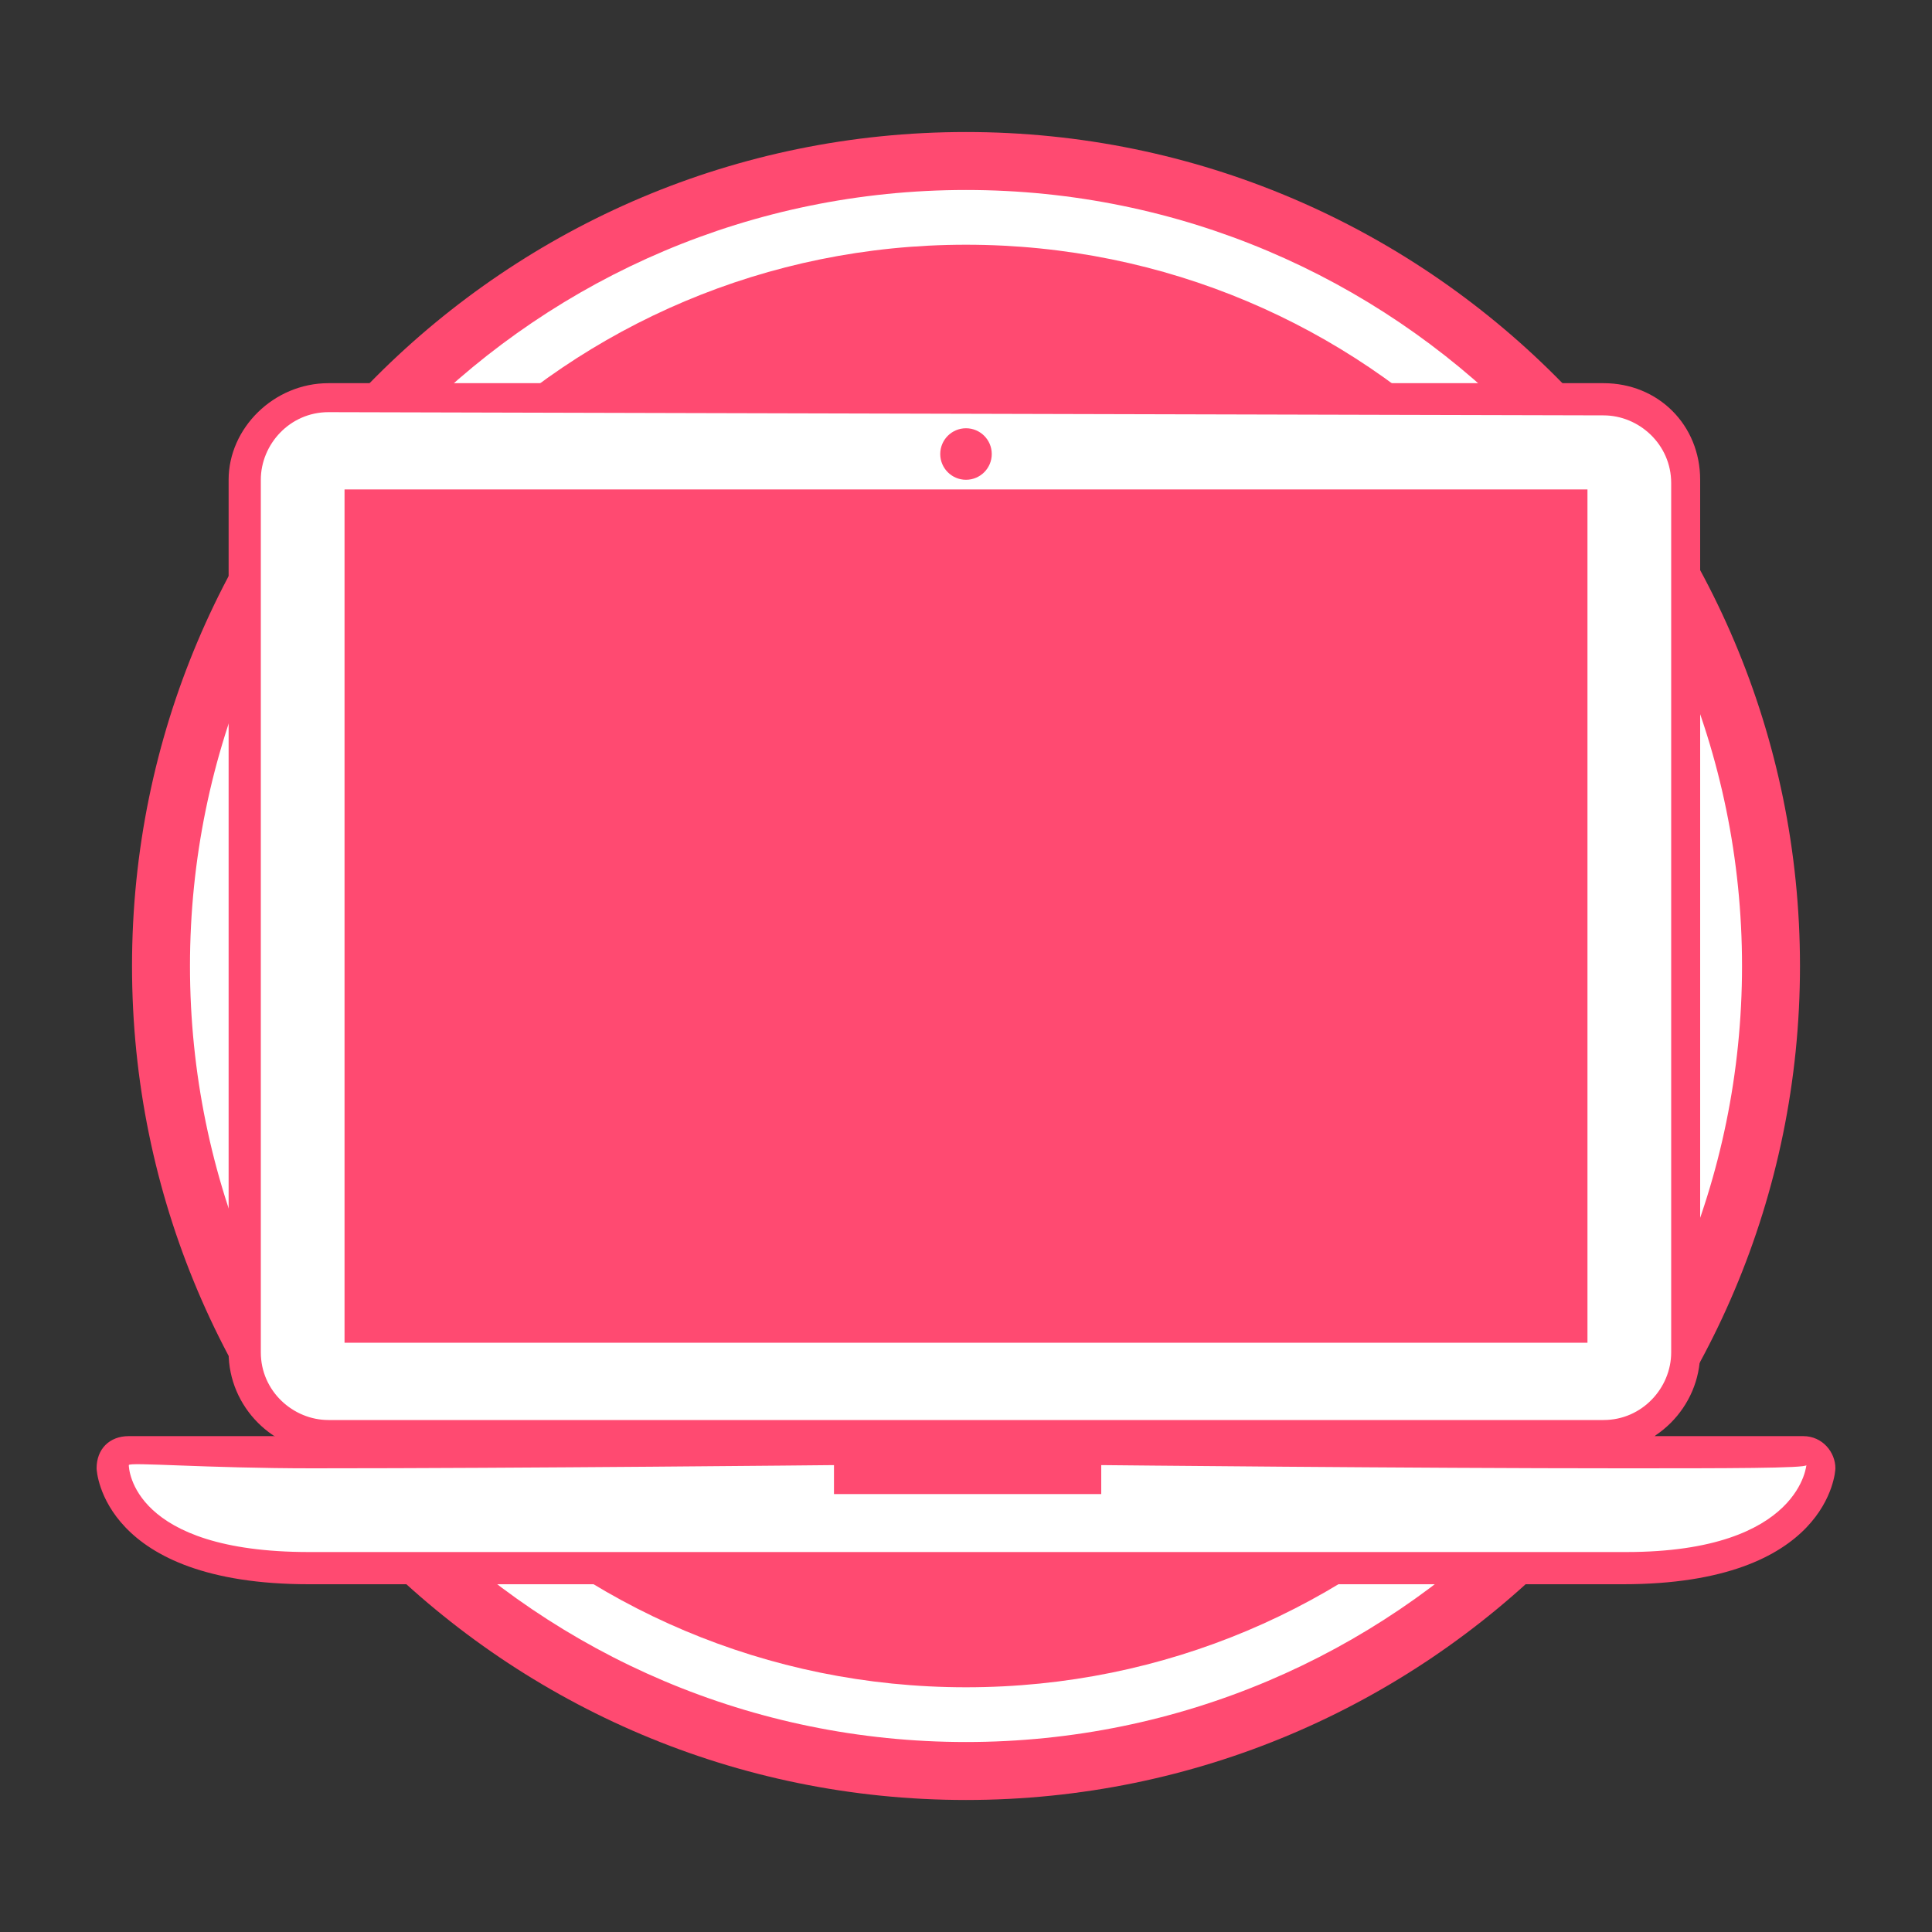
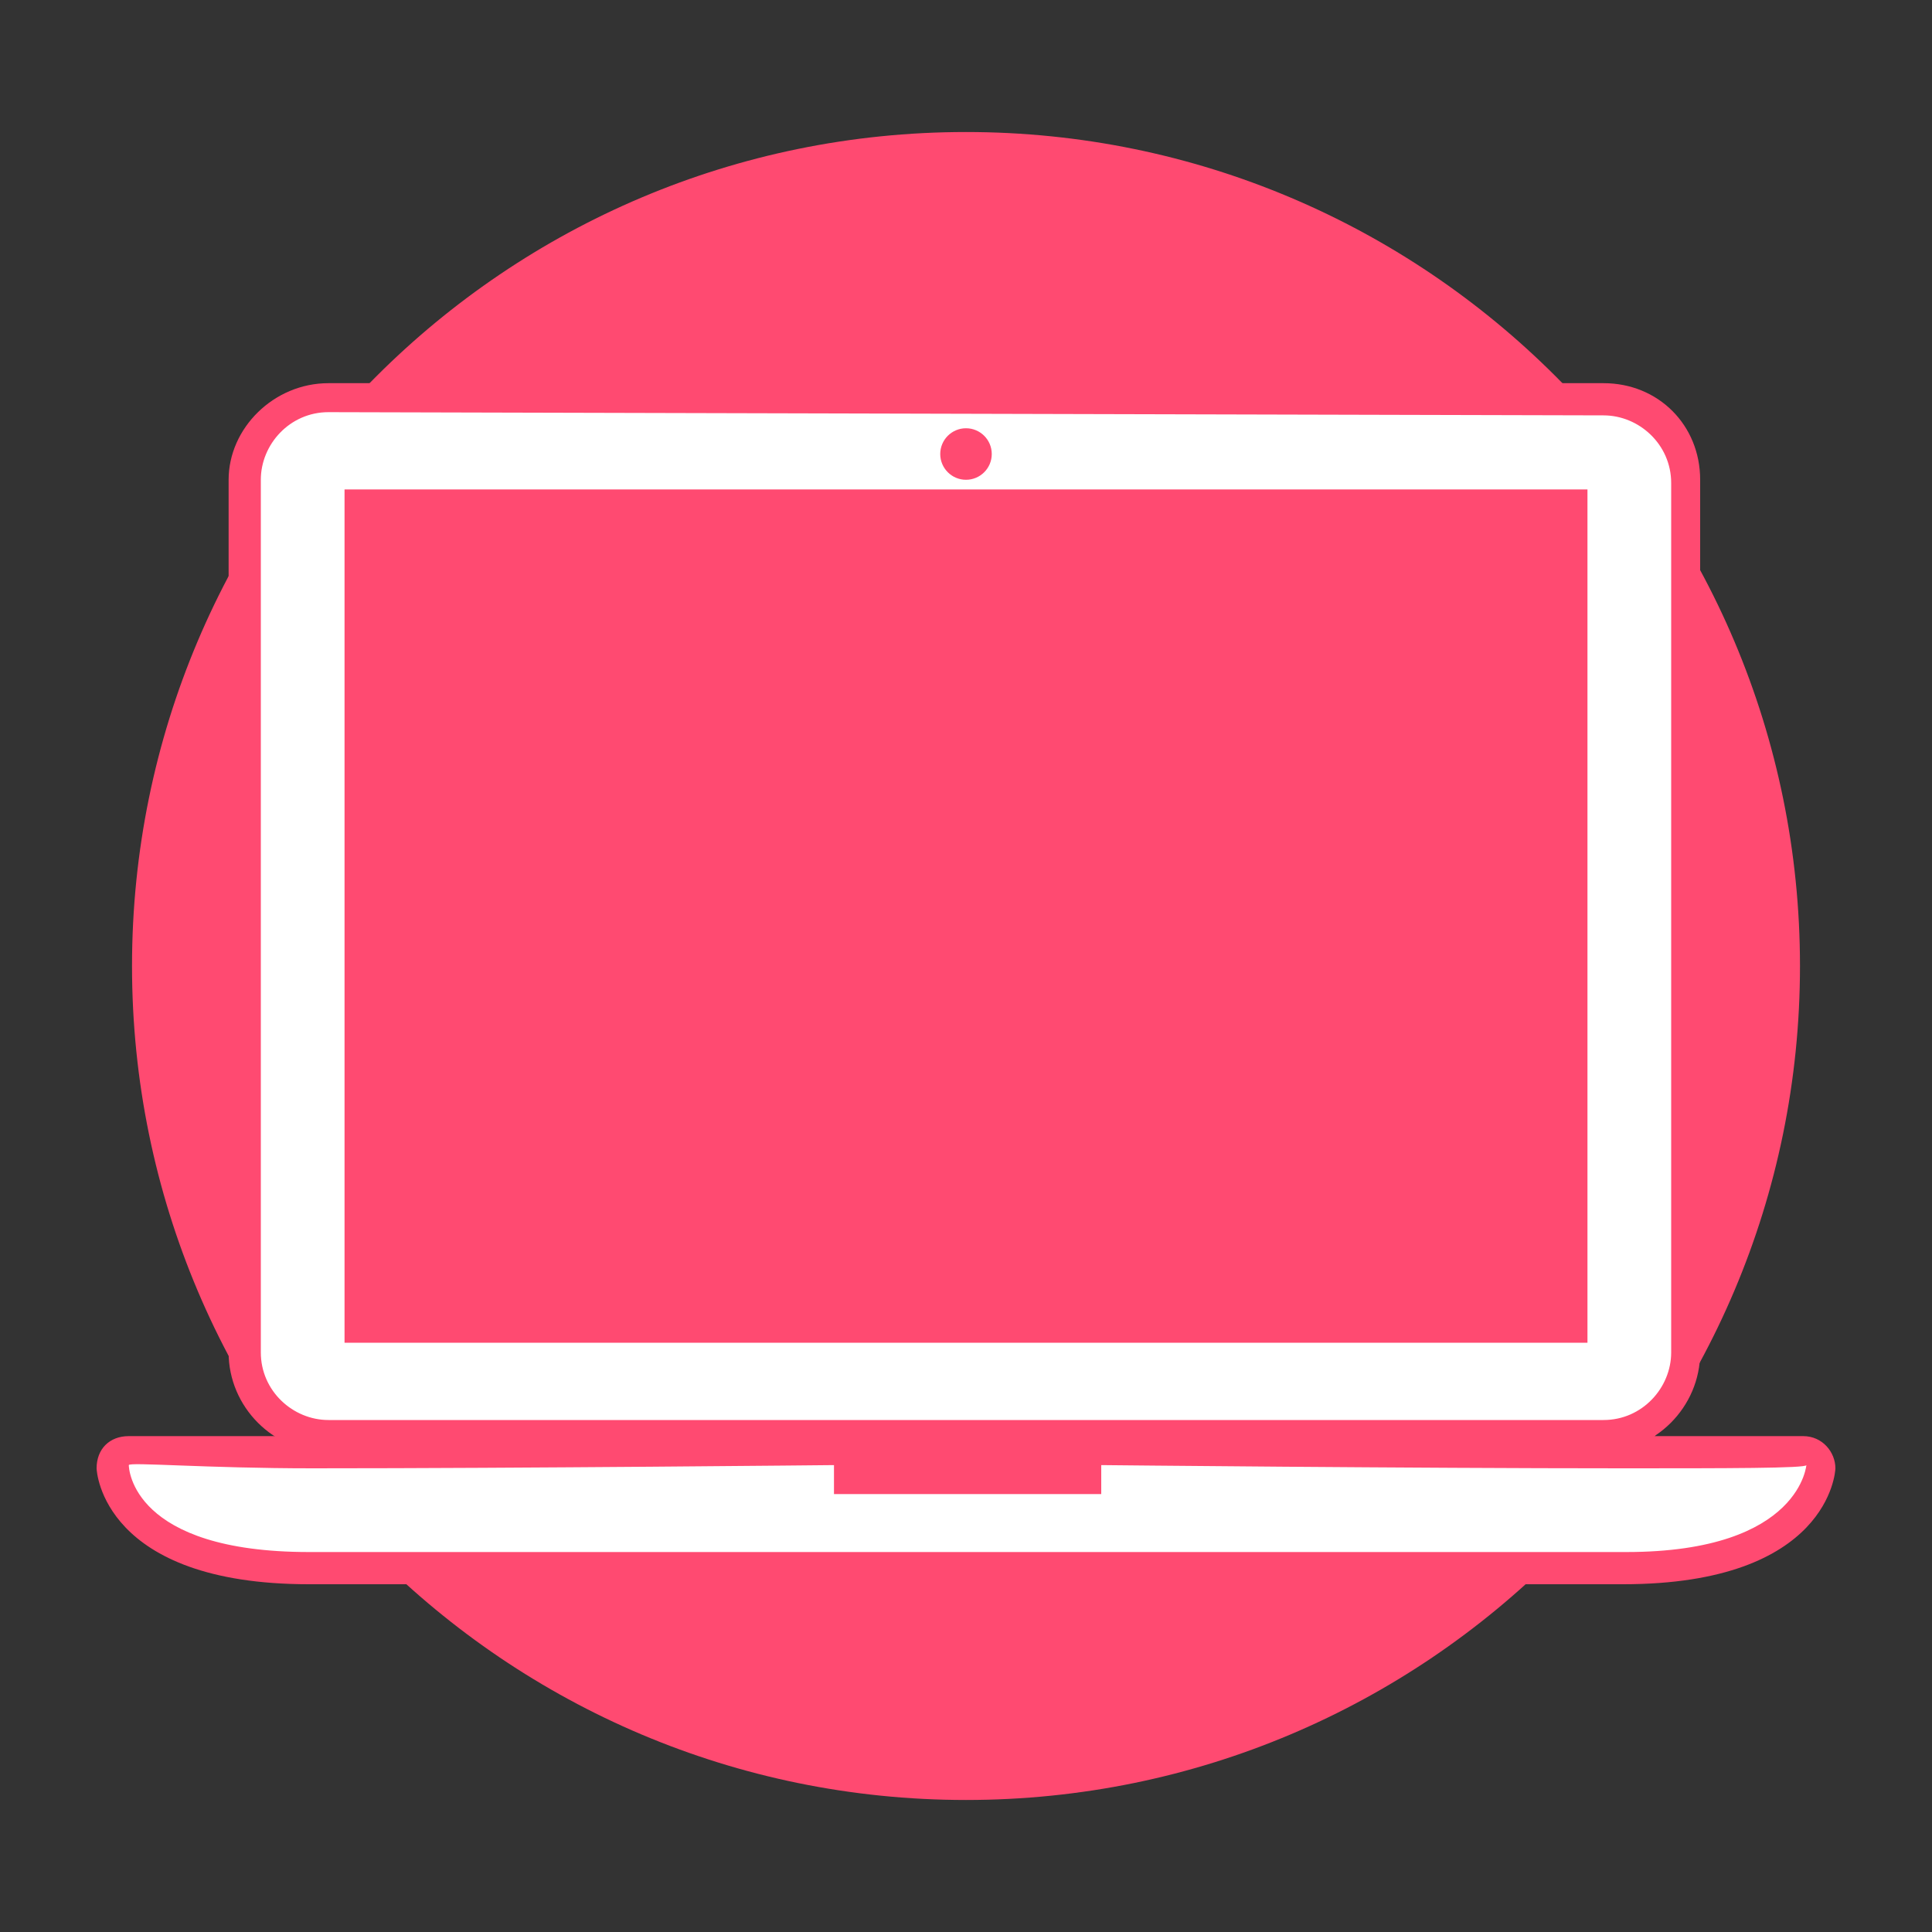
<svg xmlns="http://www.w3.org/2000/svg" version="1.1" id="Warstwa_1" x="0px" y="0px" viewBox="0 0 60 60" style="enable-background:new 0 0 60 60;" xml:space="preserve">
  <rect x="0" y="0" width="60" height="60" fill="#333333" stroke="none" />
  <style type="text/css">
	.st0{fill:#FF4A71;}
	.st1{fill:#FFFFFF;}
</style>
  <path class="st0" d="M55.9,30C55.9,15.7,44.3,4.1,30,4.1C15.7,4.1,4.1,15.7,4.1,30c0,14.3,11.6,25.9,25.9,25.9l0,0  C44.3,55.9,55.9,44.3,55.9,30" />
-   <path class="st1" d="M30,5.9C16.7,5.9,5.9,16.7,5.9,30S16.7,54.1,30,54.1S54.1,43.3,54.1,30c0,0,0,0,0,0C54.1,16.7,43.3,5.9,30,5.9   M30,52.4c-12.4,0-22.4-10-22.4-22.4S17.6,7.6,30,7.6s22.4,10,22.4,22.4l0,0C52.4,42.4,42.4,52.4,30,52.4" />
  <path class="st1" d="M10.2,12.4h39.5c1.4,0,2.6,1.2,2.6,2.6V42c0,1.4-1.2,2.6-2.6,2.6H10.2c-1.4,0-2.6-1.2-2.6-2.6V14.9  C7.7,13.5,8.8,12.4,10.2,12.4z" />
  <path class="st0" d="M49.8,12.9c1.1,0,2.1,0.9,2.1,2.1V42c0,1.1-0.9,2.1-2.1,2.1H10.2c-1.1,0-2.1-0.9-2.1-2.1V14.9  c0-1.1,0.9-2.1,2.1-2.1L49.8,12.9 M49.8,11.9H10.2c-1.7,0-3.1,1.4-3.1,3c0,0,0,0,0,0V42c0,1.7,1.4,3.1,3.1,3.1h39.5  c1.7,0,3.1-1.4,3.1-3.1V14.9C52.8,13.2,51.5,11.9,49.8,11.9C49.8,11.9,49.8,11.9,49.8,11.9z" />
  <path class="st1" d="M9.6,48.7c-5.9,0-6.1-3-6.1-3.1c0-0.3,0.2-0.5,0.5-0.5l0,0h0.2c0.2,0,1.3,0.1,5.5,0.1c6.5,0,16.2-0.1,16.2-0.1  l0,0c0.3,0,0.5,0.2,0.5,0.5V46h7.3v-0.4c0-0.3,0.2-0.5,0.5-0.5l0,0c0,0,9.7,0.1,16.2,0.1c4.2,0,5.3,0,5.5-0.1H56l0,0  c0.3,0,0.5,0.2,0.5,0.5c0,0.1-0.2,3.1-6.1,3.1L9.6,48.7L9.6,48.7z" />
  <path class="st0" d="M56,45.5L56,45.5 M34.2,45.5c0,0,9.7,0.1,16.2,0.1c3.2,0,5.7,0,5.7-0.1s-0.1,2.7-5.6,2.7H9.6  c-5.5,0-5.6-2.6-5.6-2.7s2.4,0.1,5.7,0.1c6.5,0,16.2-0.1,16.2-0.1v0.9h8.3L34.2,45.5 M4,45.5L4,45.5 M34.1,44.5c-0.5,0-1,0.4-1,0.9  h-6.3c0-0.2-0.1-0.5-0.3-0.6c-0.2-0.2-0.4-0.3-0.7-0.3l0,0c-0.1,0-9.8,0.1-16.2,0.1c-4.1,0-5.2,0-5.4,0c-0.1,0-0.2,0-0.2,0h0  c-0.6,0-1,0.4-1,1c0,0.1,0.2,3.6,6.6,3.6h40.8c6.4,0,6.6-3.5,6.6-3.6c0-0.5-0.4-1-1-1h0c-0.1,0-0.2,0-0.2,0c-0.2,0-1.3,0-5.4,0  C44,44.6,34.3,44.5,34.1,44.5L34.1,44.5z" />
  <polyline class="st0" points="49.3,15.2 49.3,41.7 10.7,41.7 10.7,15.2 49.3,15.2 " />
  <circle class="st0" cx="30" cy="14.1" r="0.8" />
</svg>